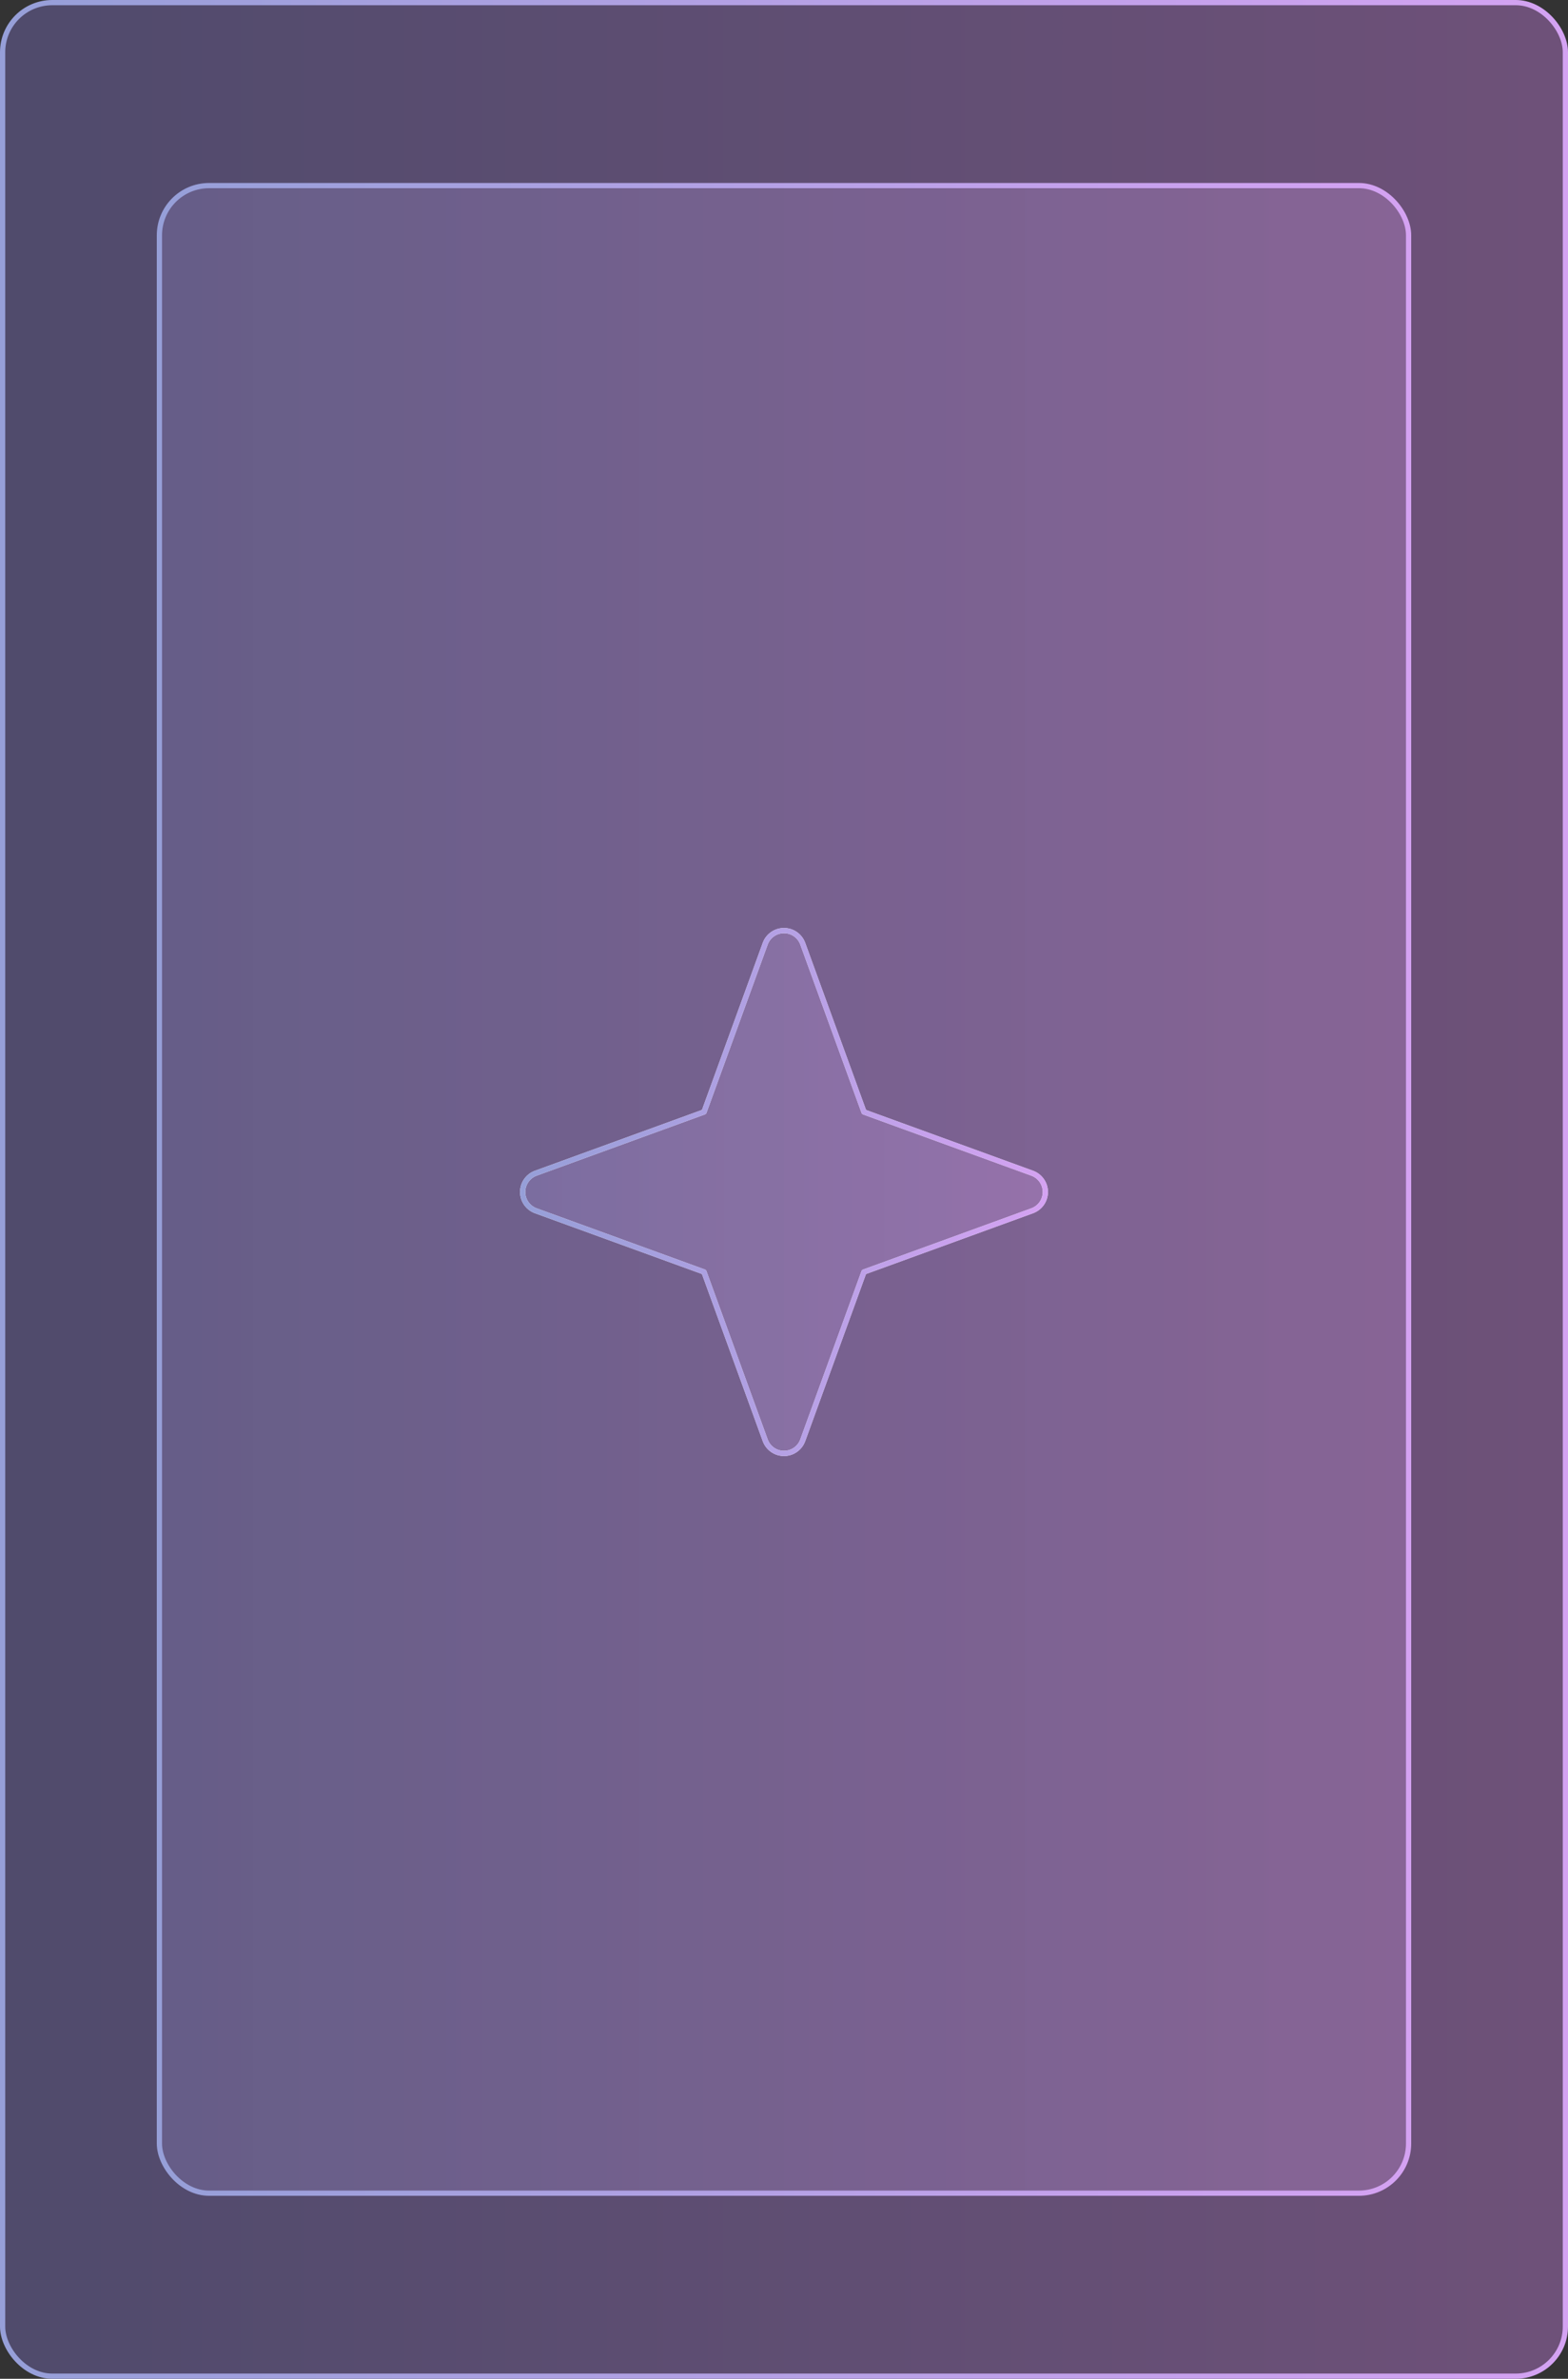
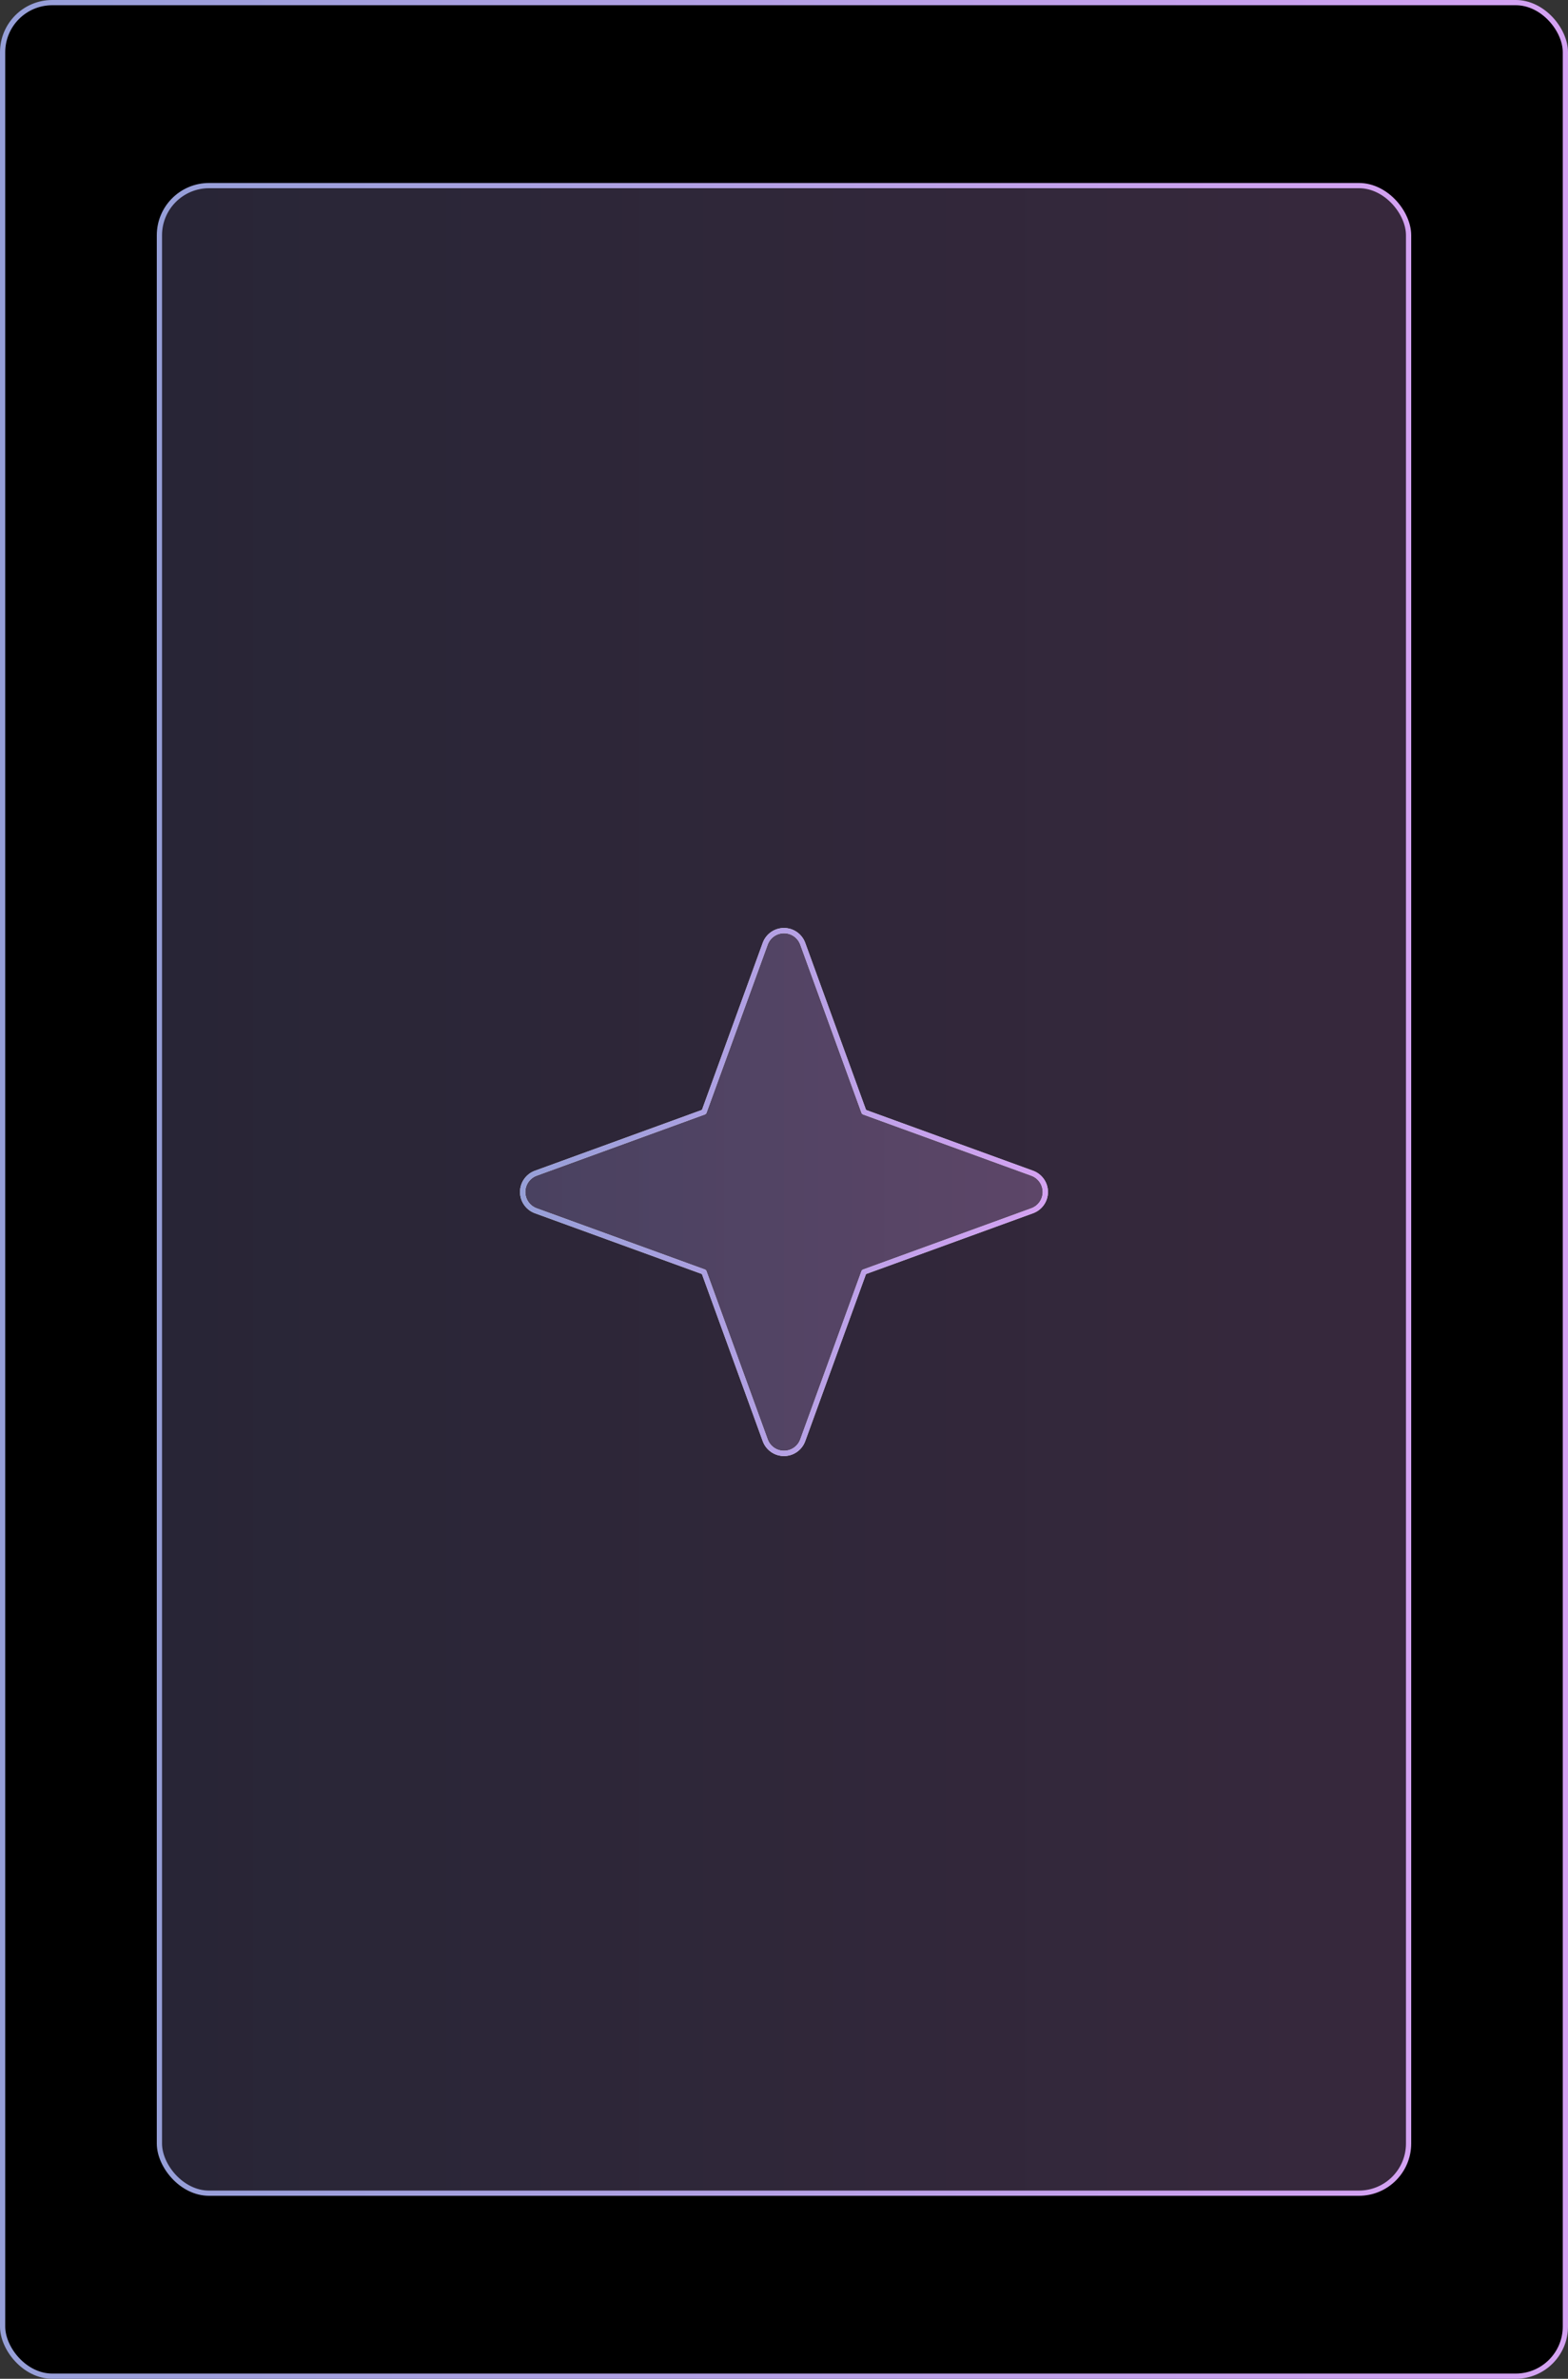
<svg xmlns="http://www.w3.org/2000/svg" width="300" height="455" viewBox="0 0 300 455" fill="none">
  <rect x="0" y="0" width="300" height="455" fill="#333333" stroke="none" />
  <rect x="0.5" y="0.5" width="299" height="454" rx="9.5" fill="black" />
-   <rect x="0.5" y="0.5" width="299" height="454" rx="9.5" fill="url(#paint0_linear_309_1977)" fill-opacity="0.5" />
  <rect x="0.5" y="0.5" width="299" height="454" rx="9.5" stroke="url(#paint1_linear_309_1977)" />
  <rect x="30.5" y="35.5" width="239" height="384" rx="9.5" fill="url(#paint2_linear_309_1977)" fill-opacity="0.25" stroke="url(#paint3_linear_309_1977)" />
  <path d="M102.515 224.404L134.697 212.69L146.404 180.515C146.672 179.778 147.161 179.141 147.804 178.691C148.446 178.241 149.212 178 149.996 178C150.781 178 151.546 178.241 152.189 178.691C152.831 179.141 153.32 179.778 153.588 180.515L165.303 212.697L197.485 224.404C198.222 224.672 198.859 225.161 199.309 225.804C199.759 226.446 200 227.212 200 227.996C200 228.781 199.759 229.546 199.309 230.189C198.859 230.831 198.222 231.32 197.485 231.588L165.295 243.303L153.588 275.485C153.32 276.222 152.831 276.859 152.189 277.309C151.546 277.759 150.781 278 149.996 278C149.212 278 148.446 277.759 147.804 277.309C147.161 276.859 146.672 276.222 146.404 275.485L134.69 243.295L102.515 231.588C101.778 231.32 101.141 230.831 100.691 230.189C100.241 229.546 100 228.781 100 227.996C100 227.212 100.241 226.446 100.691 225.804C101.141 225.161 101.778 224.672 102.515 224.404Z" fill="url(#paint4_linear_309_1977)" fill-opacity="0.25" />
  <path d="M102.515 224.404L134.697 212.69L146.404 180.515C146.672 179.778 147.161 179.141 147.804 178.691C148.446 178.241 149.212 178 149.996 178C150.781 178 151.546 178.241 152.189 178.691C152.831 179.141 153.32 179.778 153.588 180.515L165.303 212.697L197.485 224.404C198.222 224.672 198.859 225.161 199.309 225.804C199.759 226.446 200 227.212 200 227.996C200 228.781 199.759 229.546 199.309 230.189C198.859 230.831 198.222 231.32 197.485 231.588L165.295 243.303L153.588 275.485C153.32 276.222 152.831 276.859 152.189 277.309C151.546 277.759 150.781 278 149.996 278C149.212 278 148.446 277.759 147.804 277.309C147.161 276.859 146.672 276.222 146.404 275.485L134.69 243.295L102.515 231.588C101.778 231.32 101.141 230.831 100.691 230.189C100.241 229.546 100 228.781 100 227.996C100 227.212 100.241 226.446 100.691 225.804C101.141 225.161 101.778 224.672 102.515 224.404Z" stroke="white" stroke-linecap="round" stroke-linejoin="round" />
  <path d="M102.515 224.404L134.697 212.69L146.404 180.515C146.672 179.778 147.161 179.141 147.804 178.691C148.446 178.241 149.212 178 149.996 178C150.781 178 151.546 178.241 152.189 178.691C152.831 179.141 153.32 179.778 153.588 180.515L165.303 212.697L197.485 224.404C198.222 224.672 198.859 225.161 199.309 225.804C199.759 226.446 200 227.212 200 227.996C200 228.781 199.759 229.546 199.309 230.189C198.859 230.831 198.222 231.32 197.485 231.588L165.295 243.303L153.588 275.485C153.32 276.222 152.831 276.859 152.189 277.309C151.546 277.759 150.781 278 149.996 278C149.212 278 148.446 277.759 147.804 277.309C147.161 276.859 146.672 276.222 146.404 275.485L134.69 243.295L102.515 231.588C101.778 231.32 101.141 230.831 100.691 230.189C100.241 229.546 100 228.781 100 227.996C100 227.212 100.241 226.446 100.691 225.804C101.141 225.161 101.778 224.672 102.515 224.404Z" stroke="url(#paint5_linear_309_1977)" stroke-linecap="round" stroke-linejoin="round" />
  <defs>
    <linearGradient id="paint0_linear_309_1977" x1="0" y1="227.5" x2="300" y2="227.5" gradientUnits="userSpaceOnUse">
      <stop stop-color="#9F95D8" />
      <stop offset="1" stop-color="#DDA2F2" />
    </linearGradient>
    <linearGradient id="paint1_linear_309_1977" x1="0" y1="227.5" x2="300" y2="227.5" gradientUnits="userSpaceOnUse">
      <stop stop-color="#969FD8" />
      <stop offset="1" stop-color="#D4A2F2" />
    </linearGradient>
    <linearGradient id="paint2_linear_309_1977" x1="30" y1="227.5" x2="270" y2="227.5" gradientUnits="userSpaceOnUse">
      <stop stop-color="#9F95D8" />
      <stop offset="1" stop-color="#DDA2F2" />
    </linearGradient>
    <linearGradient id="paint3_linear_309_1977" x1="30" y1="227.5" x2="270" y2="227.5" gradientUnits="userSpaceOnUse">
      <stop stop-color="#969FD8" />
      <stop offset="1" stop-color="#D4A2F2" />
    </linearGradient>
    <linearGradient id="paint4_linear_309_1977" x1="100" y1="228" x2="200" y2="228" gradientUnits="userSpaceOnUse">
      <stop stop-color="#9F95D8" />
      <stop offset="1" stop-color="#DDA2F2" />
    </linearGradient>
    <linearGradient id="paint5_linear_309_1977" x1="100" y1="228" x2="200" y2="228" gradientUnits="userSpaceOnUse">
      <stop stop-color="#969FD8" />
      <stop offset="1" stop-color="#D4A2F2" />
    </linearGradient>
  </defs>
</svg>